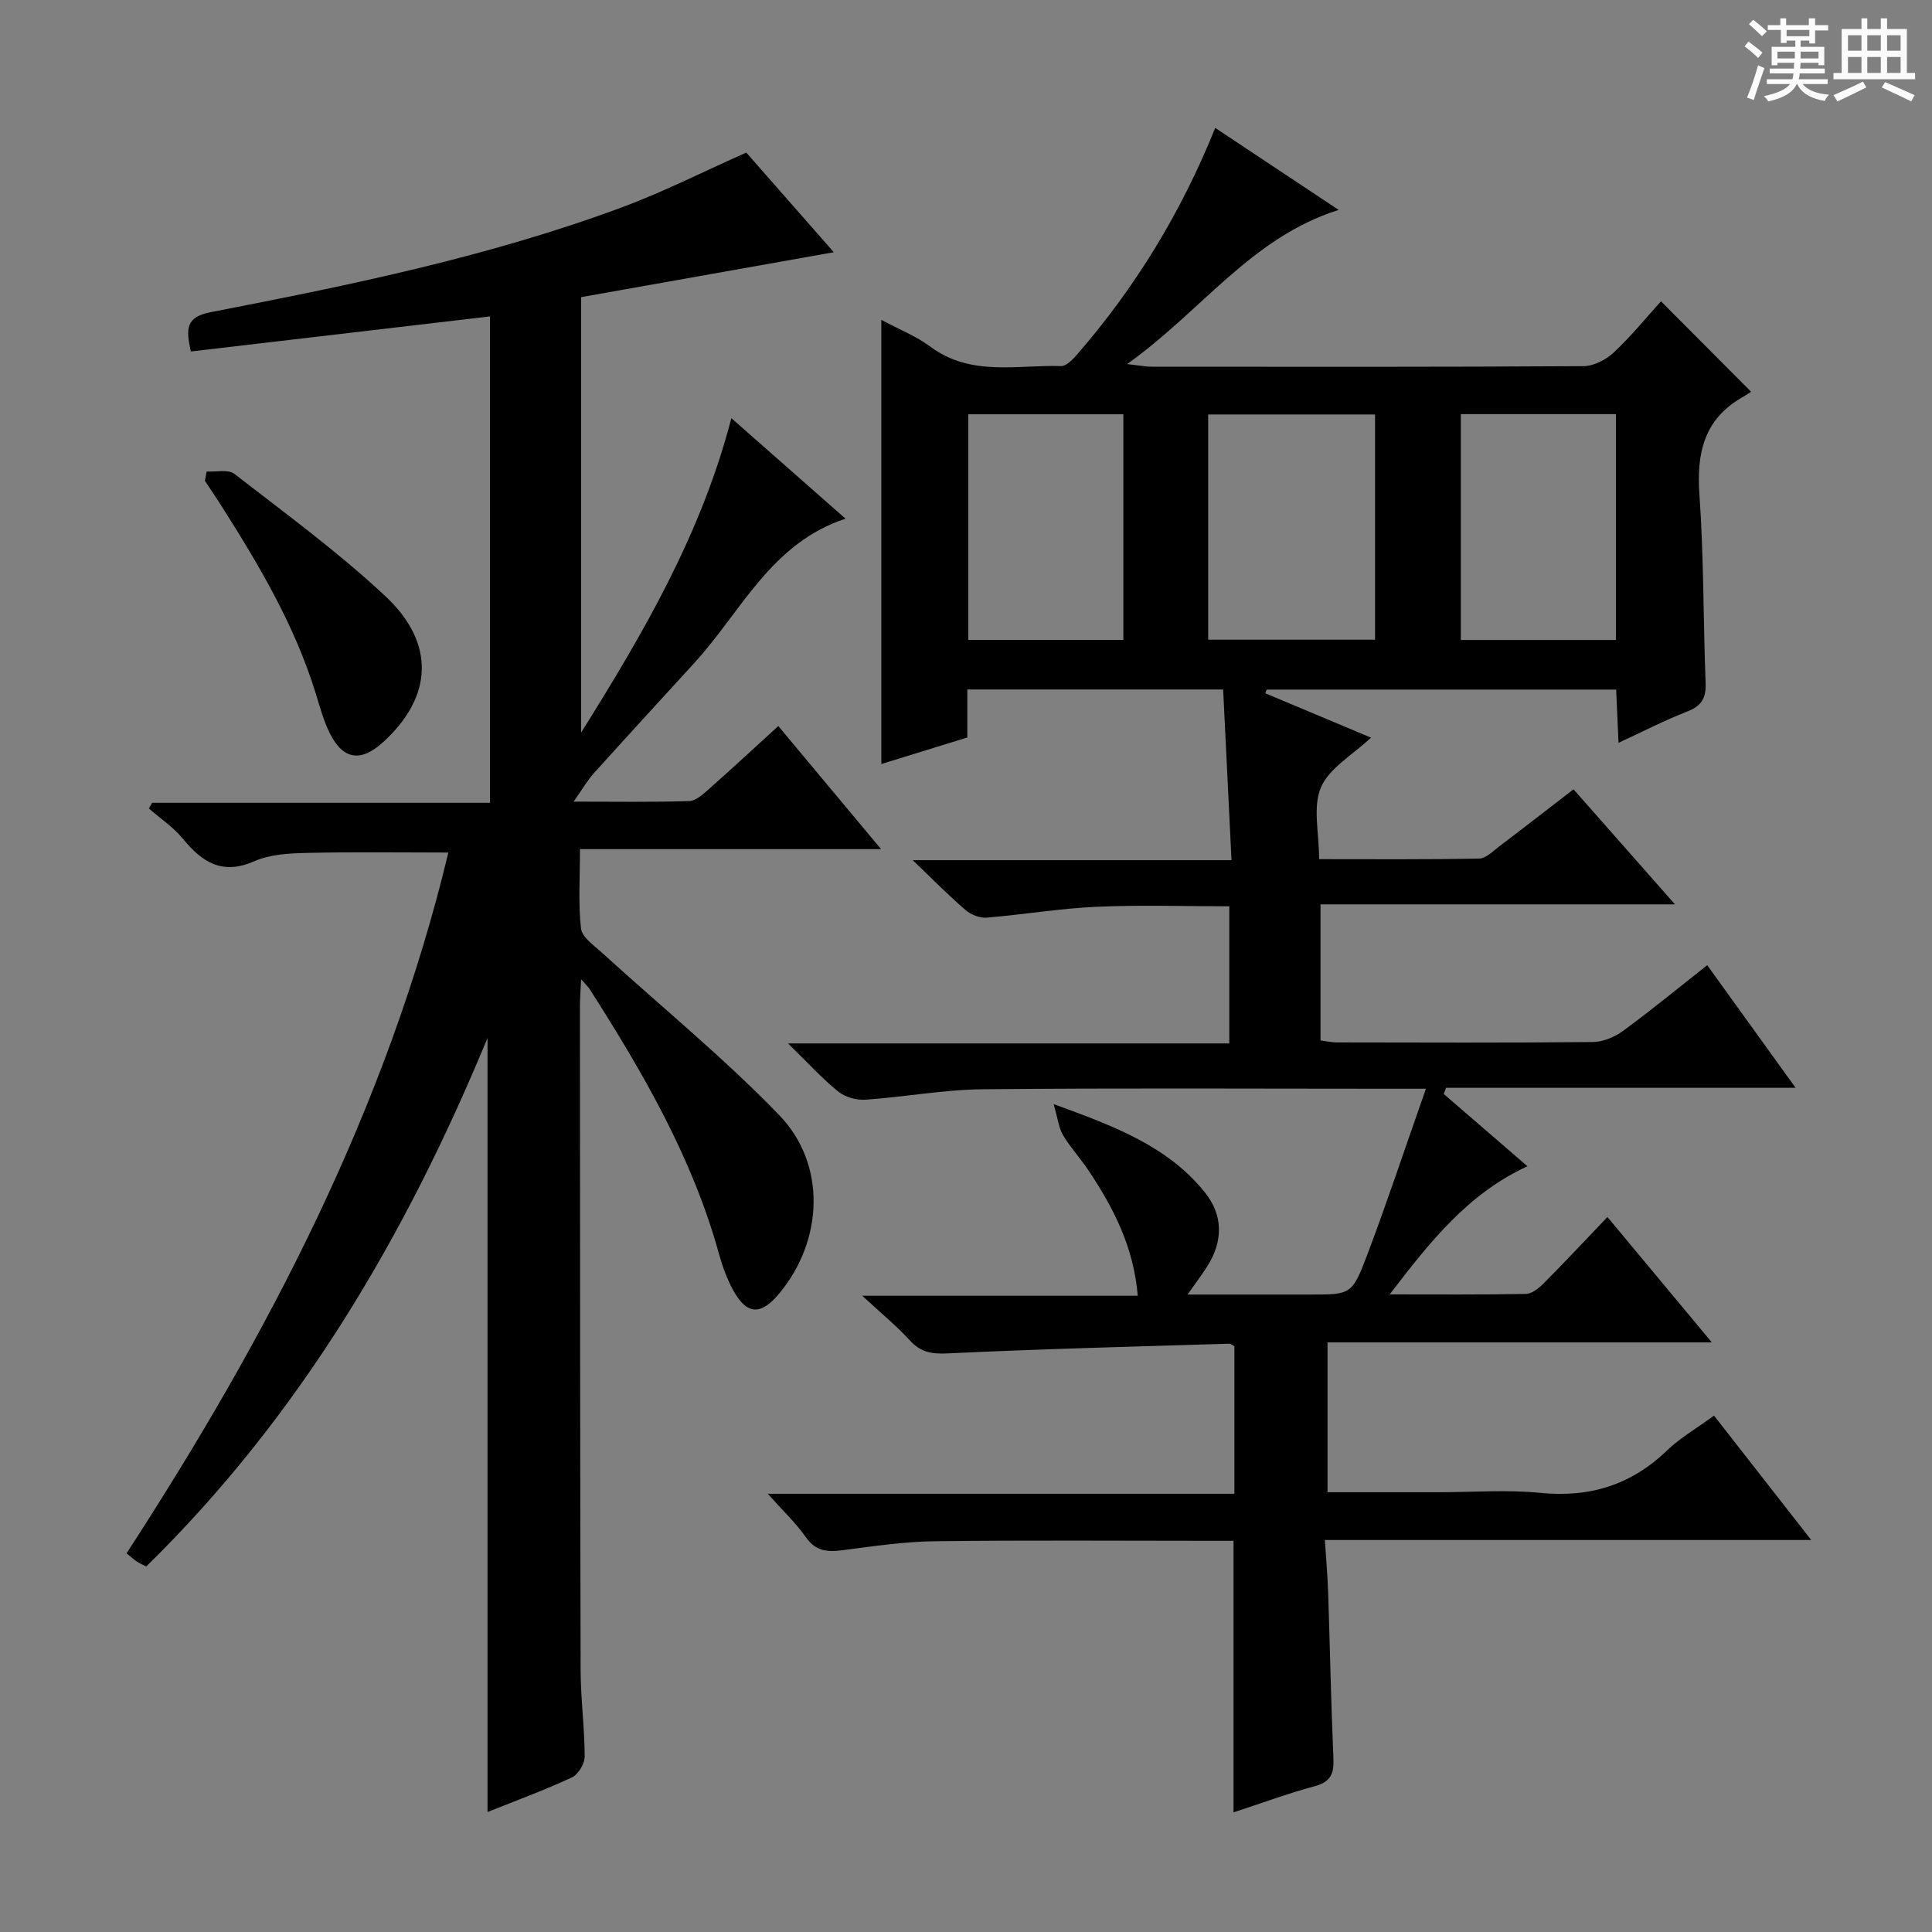
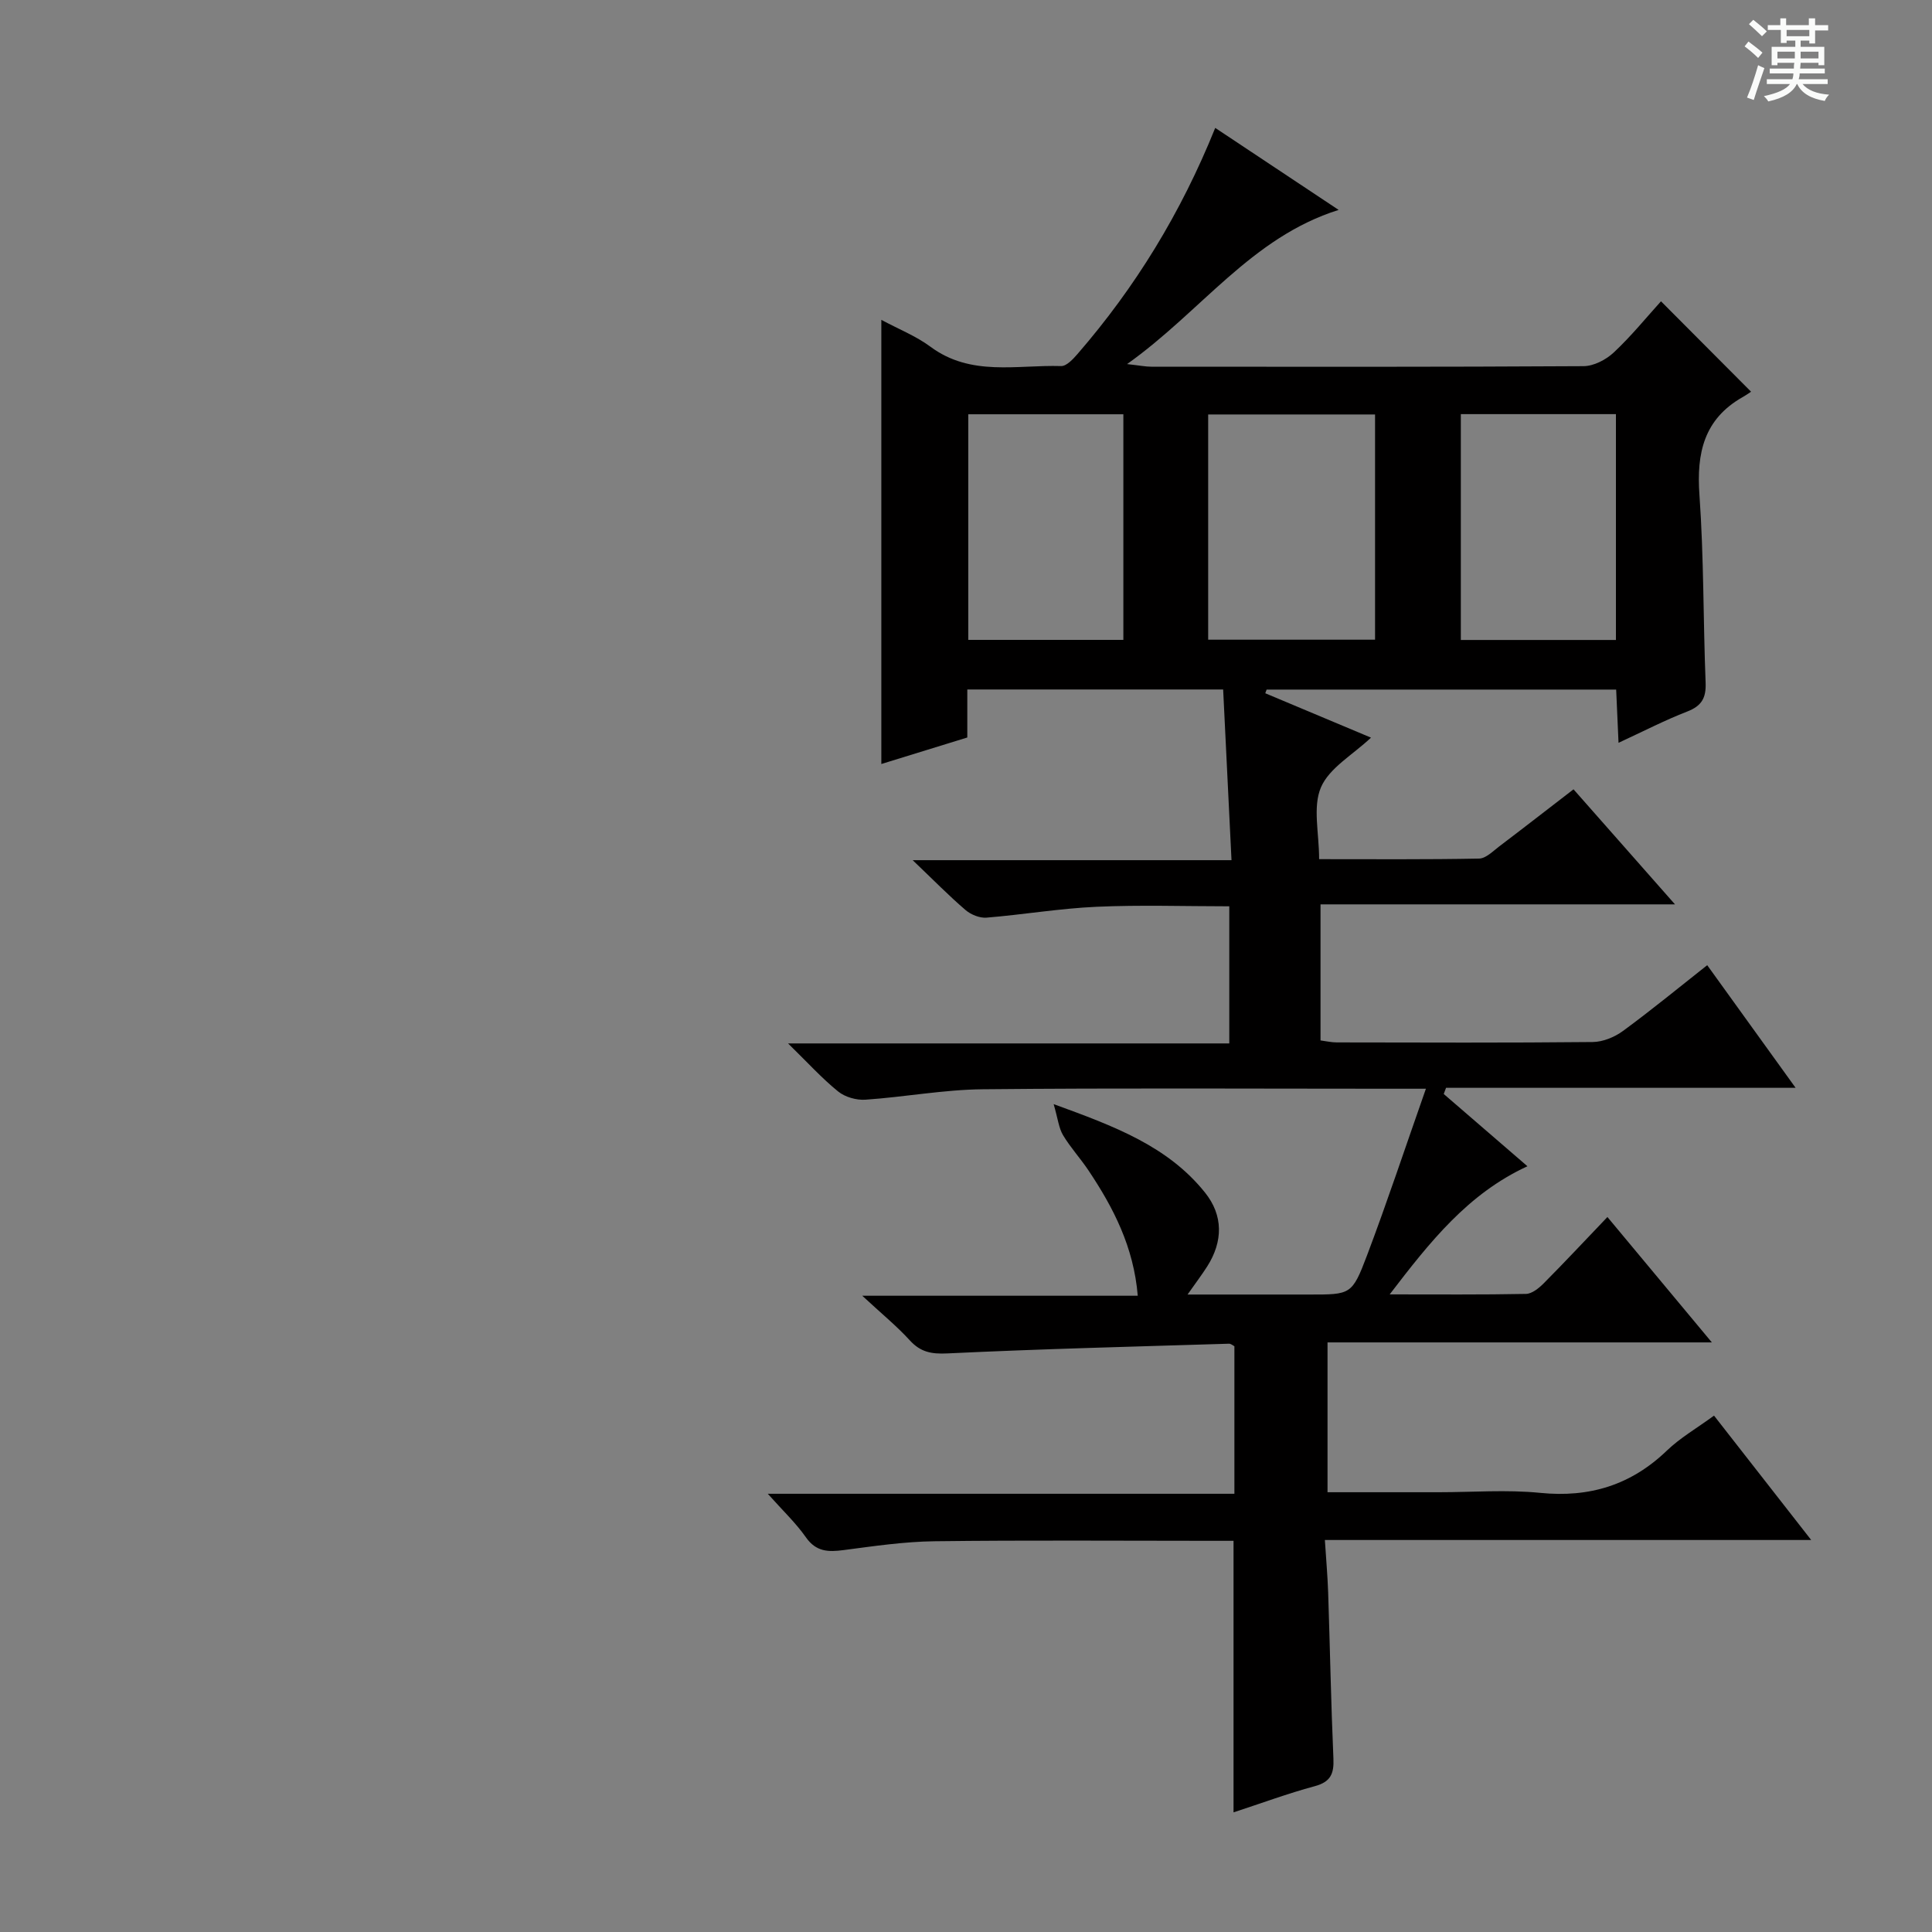
<svg xmlns="http://www.w3.org/2000/svg" enable-background="new 0 0 400 400" viewBox="0 0 400 400">
  <rect x="0" y="0" width="400" height="400" fill="#808080" stroke="none" />
  <path d="m361.2 9.6.8-1c.9.7 1.9 1.4 2.9 2.3l-.9 1.1c-1-1-2-1.8-2.8-2.4zm.5 10.6c.9-2.1 1.6-4.3 2.3-6.7.4.2.8.4 1.3.6-.7 2.1-1.5 4.3-2.2 6.6zm.4-15.2.9-.9c1 .8 2 1.6 2.8 2.4l-1 1c-.9-.9-1.8-1.7-2.7-2.5zm12.5-1.2h1.2v1.4h2.7v1.1h-2.7v2.7h-1.2v-.6h-1.8v1.3h4.9v3.8h-1.2v-.5h-3.7c0 .4-.1.9-.1 1.2h5.1v1h-5.2c0 .5-.1.9-.2 1.2h6v1h-5.2c1.1 1.3 2.9 2 5.5 2.2-.4.4-.7.8-.9 1.3-2.9-.5-4.8-1.6-5.7-3.5h-.1c-.8 1.7-2.7 2.9-5.9 3.6-.2-.4-.6-.8-.9-1.1 2.8-.6 4.6-1.4 5.4-2.5h-4.8v-1h5.3c.1-.3.2-.7.2-1.2h-4.9v-1h5c0-.4 0-.8.1-1.2h-3.5v.5h-1.2v-3.8h4.9v-1.3h-1.8v.5h-1.2v-2.7h-2.7v-1h2.6v-1.4h1.2v1.4h4.7v-1.4zm-6.6 8.3h3.6c0-.4 0-.9 0-1.4h-3.6zm1.9-4.6h4.7v-1.3h-4.7zm6.6 3.2h-3.7v1.4h3.7z" fill="#fafbfa" />
-   <path d="m385.3 3.8h1.3v2.2h2.8v-2.2h1.3v2.2h4.1v9.1h1.7v1.3h-16.9v-1.3h1.7v-9.1h4.1v-2.2zm.4 13.1.7 1.2c-1.8.9-3.8 1.9-6 2.9-.2-.4-.5-.8-.8-1.3 2.3-1 4.3-1.9 6.1-2.8zm-3.1-6.4h2.8v-3.2h-2.8zm0 4.6h2.8v-3.3h-2.8zm4-4.6h2.8v-3.2h-2.8zm0 4.6h2.8v-3.3h-2.8zm3.7 1.9c2.1.9 4.1 1.8 6.1 2.7l-.7 1.3c-2.2-1.1-4.2-2-6.1-2.9zm3.2-9.7h-2.8v3.2h2.8zm-2.8 7.8h2.8v-3.3h-2.8z" fill="#fafbfa" />
  <g fill="#010000">
    <path d="m295.22 225.41c-3.83 0-5.8 0-7.77 0-28 0-56-.17-83.99.11-8.1.08-16.18 1.61-24.29 2.16-1.86.13-4.21-.54-5.64-1.7-3.35-2.71-6.28-5.95-10.37-9.95h91.35c0-9.82 0-18.88 0-28.39-9.29 0-18.41-.31-27.5.1-7.61.34-15.18 1.63-22.78 2.25-1.41.11-3.22-.63-4.33-1.58-3.41-2.92-6.56-6.14-10.94-10.32h66.01c-.6-12.28-1.16-23.8-1.73-35.34-18.05 0-35.31 0-52.97 0v9.94c-6.08 1.88-11.88 3.67-17.8 5.49 0-30.71 0-61.02 0-91.96 3.58 1.93 7.19 3.35 10.19 5.58 8.36 6.2 17.89 3.71 27.02 3.99 1.12.04 2.48-1.43 3.4-2.49 11.97-13.81 21.42-29.19 28.52-46.82 8.53 5.67 16.88 11.21 25.55 16.98-18.11 5.7-28.39 20.97-43.8 31.92 2.68.3 3.84.54 5 .54 29.83.02 59.66.07 89.49-.11 2.13-.01 4.67-1.33 6.28-2.84 3.63-3.4 6.79-7.3 9.77-10.59 6.12 6.15 12.15 12.19 18.65 18.72-.12.08-.93.65-1.79 1.14-7.96 4.55-9.52 11.55-8.9 20.2.92 12.94.77 25.95 1.28 38.92.12 3.14-.81 4.79-3.8 5.95-4.62 1.79-9.04 4.08-14.23 6.48-.18-3.97-.33-7.33-.49-11.02-24.27 0-48.32 0-72.37 0-.09.25-.19.5-.28.76 7.17 3.01 14.35 6.02 21.89 9.19-3.78 3.57-8.63 6.26-10.36 10.29-1.74 4.06-.38 9.45-.38 14.87 11.26 0 22.2.09 33.12-.12 1.41-.03 2.87-1.53 4.17-2.52 5.03-3.81 10-7.68 15.38-11.82 6.85 7.77 13.51 15.32 21.01 23.82-25.09 0-49.08 0-73.39 0v28.17c1.14.15 2.25.41 3.36.41 17.66.03 35.33.1 52.99-.08 2.11-.02 4.53-1.01 6.27-2.29 5.89-4.32 11.55-8.97 17.44-13.62 5.98 8.29 11.79 16.36 18.3 25.39-24.78 0-48.58 0-72.37 0-.16.43-.32.85-.48 1.28 5.67 4.89 11.34 9.79 17.33 14.96-12.31 5.68-20.15 15.6-28.52 26.53 10.05 0 19.14.08 28.22-.1 1.24-.03 2.66-1.18 3.64-2.16 4.33-4.36 8.52-8.84 13.22-13.76 7.37 8.84 14.2 17.04 21.62 25.96-27 0-53.06 0-79.57 0v31.02h23.03c7 0 14.05-.56 20.98.13 10.26 1.03 18.84-1.62 26.27-8.77 2.73-2.62 6.11-4.57 9.74-7.22 6.56 8.39 13.04 16.68 20.12 25.75-33.9 0-66.92 0-100.69 0 .26 4.01.56 7.42.68 10.84.38 11.47.59 22.95 1.09 34.42.14 3.14-.59 4.83-3.86 5.71-5.57 1.5-11.01 3.52-16.82 5.42 0-18.74 0-37.08 0-56.22-1.27 0-2.85 0-4.43 0-19.16 0-38.33-.15-57.49.09-6.28.08-12.57 1.01-18.81 1.83-3.18.42-5.7.36-7.8-2.64-2.08-2.97-4.77-5.51-7.9-9.02h96.61c0-10.55 0-20.46 0-30.54-.27-.14-.71-.54-1.13-.53-19.43.6-38.88 1.08-58.3 2.01-3.32.16-5.56-.27-7.79-2.72-2.68-2.94-5.79-5.47-9.83-9.22h57.04c-.84-10.11-5.04-18.23-10.21-25.96-1.66-2.48-3.72-4.72-5.25-7.27-.88-1.46-1.06-3.35-1.95-6.44 12.61 4.58 23.62 8.7 31.32 18.29 3.81 4.74 3.77 10.14.45 15.34-1.07 1.68-2.28 3.27-4.05 5.79h8.18 17c8.6 0 8.87.1 11.98-8.11 4.15-10.98 7.84-22.12 12.19-34.5zm-45.08-92.97h34.55c0-15.78 0-31.17 0-46.63-11.68 0-23.05 0-34.55 0zm-17.56-46.67c-10.89 0-21.43 0-32.11 0v46.71h32.11c0-15.6 0-30.85 0-46.71zm69.87 46.73h32.11c0-15.69 0-31.06 0-46.76-10.79 0-21.33 0-32.11 0z" />
-     <path d="m120.31 202.75c-.11 2.41-.24 3.99-.24 5.56.02 45.83.03 91.66.14 137.49.02 5.98.83 11.95.84 17.93 0 1.47-1.37 3.68-2.69 4.29-5.71 2.64-11.64 4.82-17.42 7.14 0-53.33 0-106.44 0-160.27-16.94 40.99-38.92 78.33-70.67 109.44-.82-.43-1.42-.68-1.95-1.04-.67-.46-1.28-1.02-2.12-1.69 29.26-45.05 53.9-92.11 66.63-145.09-10 0-19.71-.15-29.41.08-3.62.08-7.54.3-10.77 1.72-6.65 2.92-10.78.21-14.79-4.66-1.97-2.39-4.66-4.19-7.03-6.26.22-.39.44-.78.66-1.18h69.96c0-33.87 0-67.23 0-100.7-20.87 2.45-41.4 4.85-61.94 7.26-1.07-4.79-1-7.14 4.12-8.14 28.84-5.59 57.65-11.49 85.28-21.76 8.52-3.17 16.67-7.31 25.6-11.28 5.61 6.39 11.83 13.47 18.12 20.63-17.62 3.13-34.92 6.21-52.31 9.3v90.14c12.78-20.39 24.86-41.02 31.1-65.08 8.12 7.14 15.82 13.93 23.64 20.81-15.39 5.02-21.6 19.24-31.28 29.84-6.96 7.62-13.95 15.21-20.85 22.88-1.31 1.45-2.29 3.19-4.17 5.86 9.05 0 16.51.13 23.96-.12 1.39-.05 2.88-1.45 4.08-2.51 4.71-4.17 9.33-8.45 14.34-13.02 7.05 8.44 13.84 16.58 21.27 25.48-21.07 0-41.38 0-62.33 0 0 5.91-.38 11.22.21 16.42.2 1.81 2.66 3.5 4.31 5 12.27 11.19 25.22 21.74 36.73 33.66 9.89 10.24 9.09 26.05-.03 36.96-3.81 4.57-6.71 4.41-9.53-.76-1.26-2.31-2.18-4.86-2.89-7.4-5.51-19.98-15.77-37.62-26.8-54.9-.3-.48-.76-.89-1.77-2.03z" />
-     <path d="m42.79 97.62c1.94.12 4.45-.5 5.72.48 10.6 8.22 21.49 16.18 31.26 25.32 10.48 9.79 9.8 20.87-.41 30.2-4.61 4.21-8.3 3.73-11.06-1.77-1.32-2.63-2.08-5.55-2.96-8.38-4.36-14.1-11.8-26.64-19.65-38.97-1.06-1.67-2.18-3.3-3.27-4.96.12-.63.24-1.28.37-1.92z" />
  </g>
</svg>